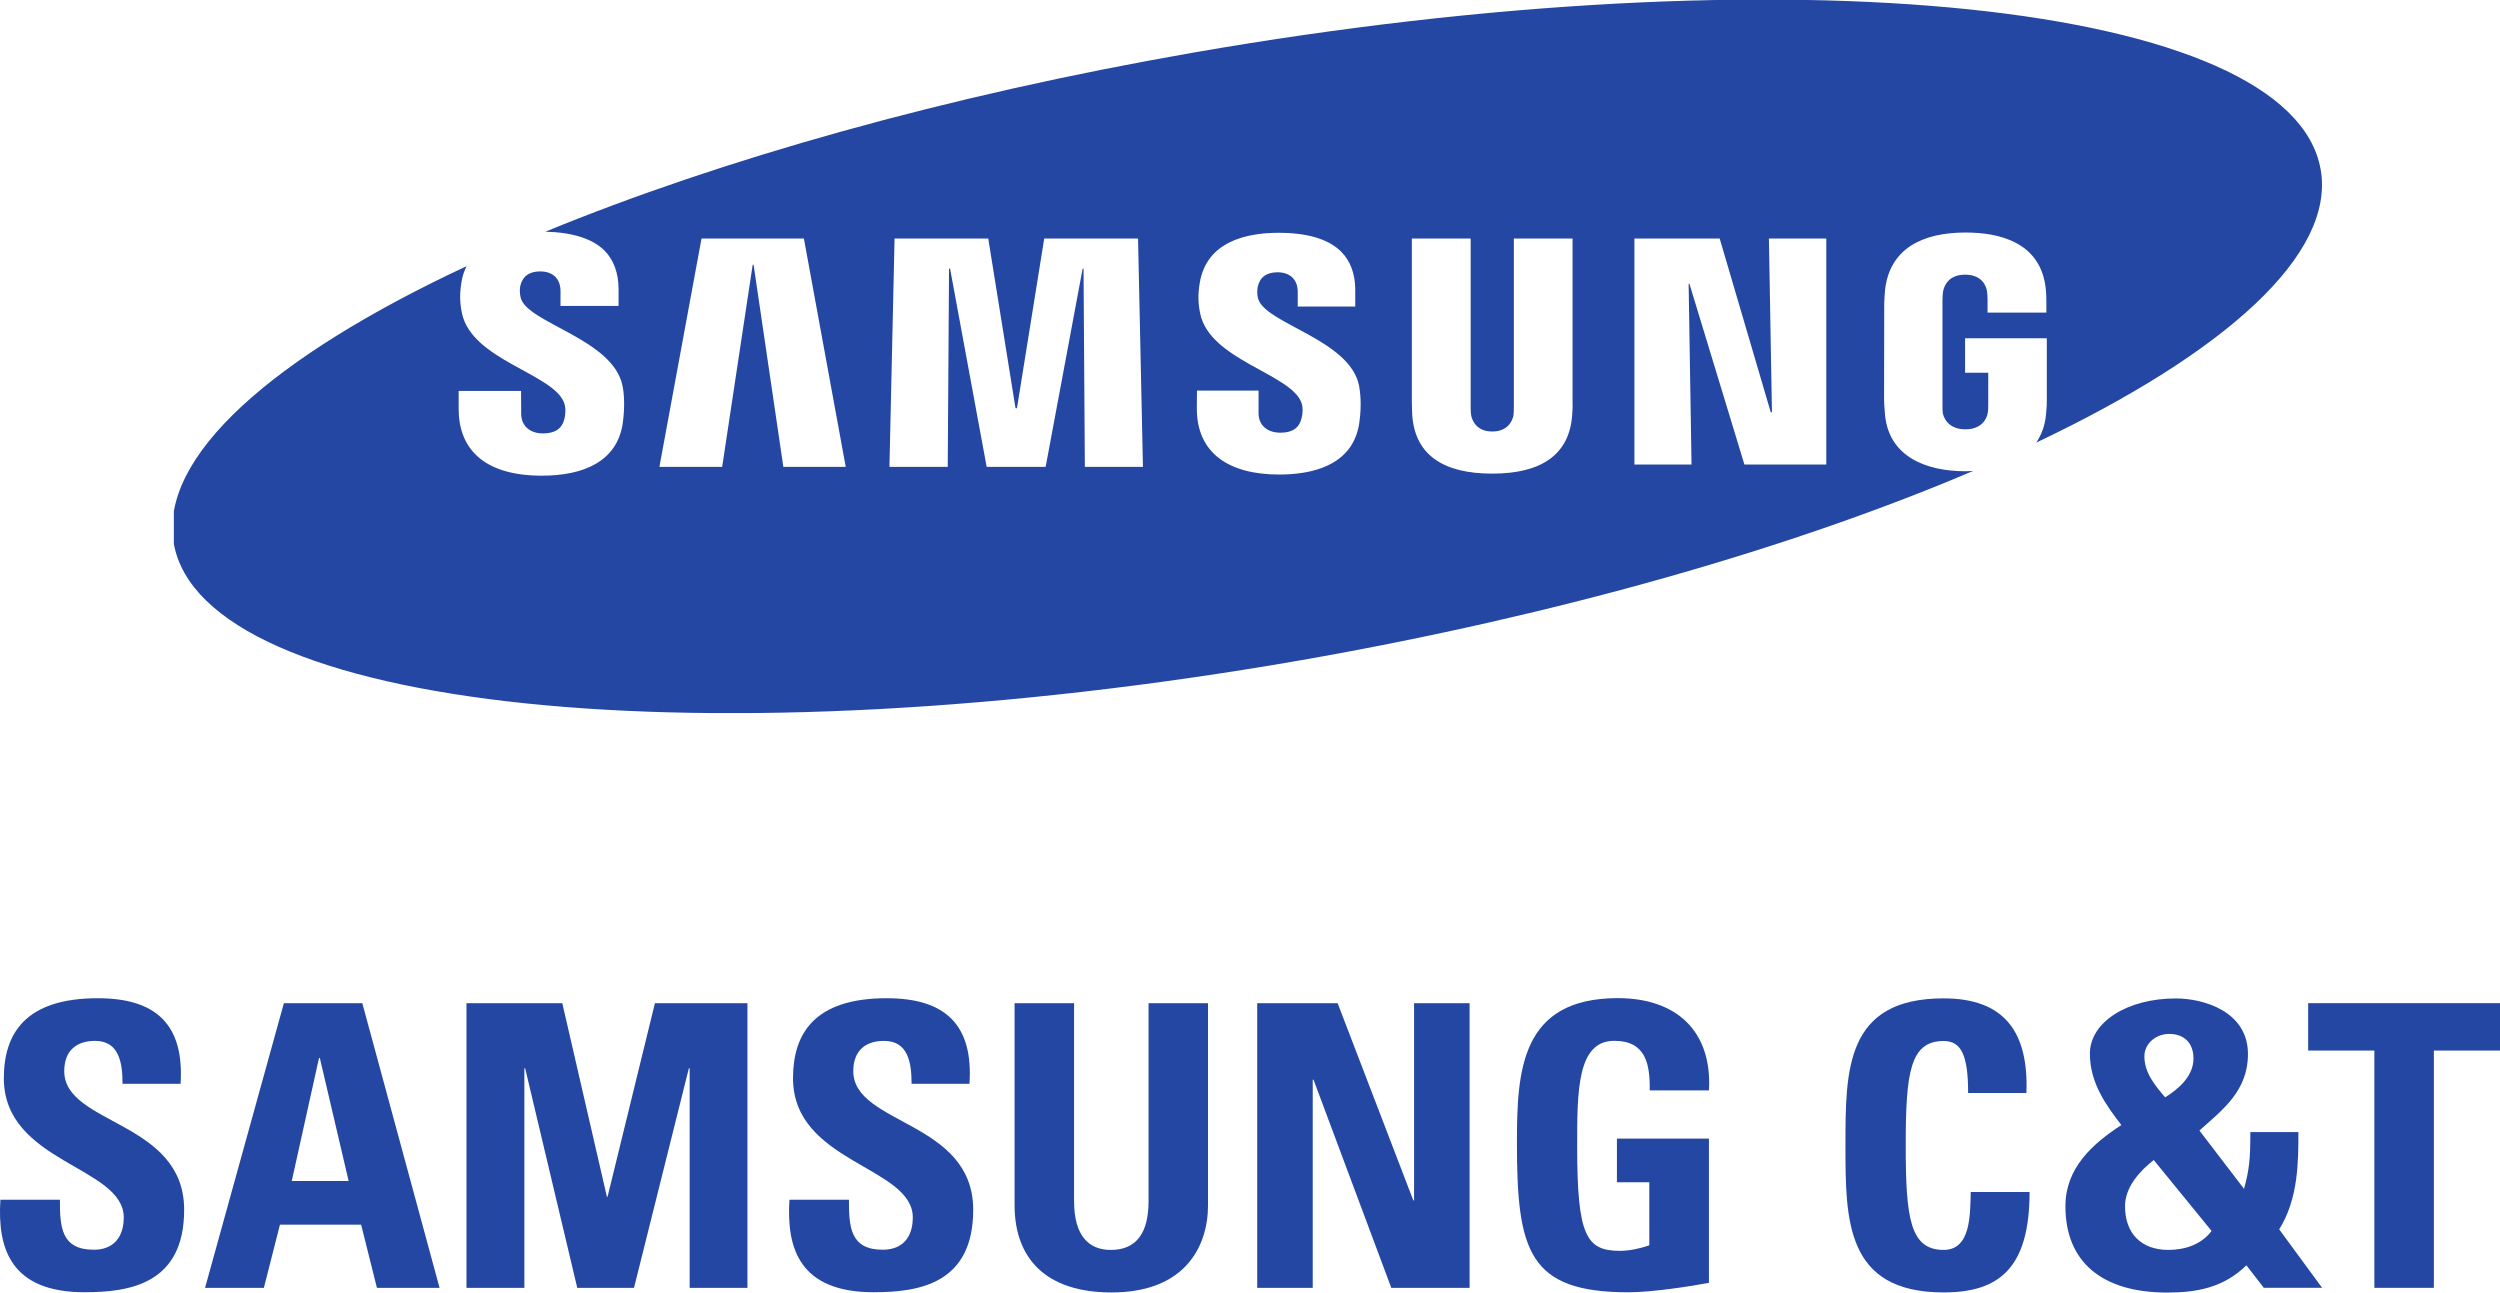
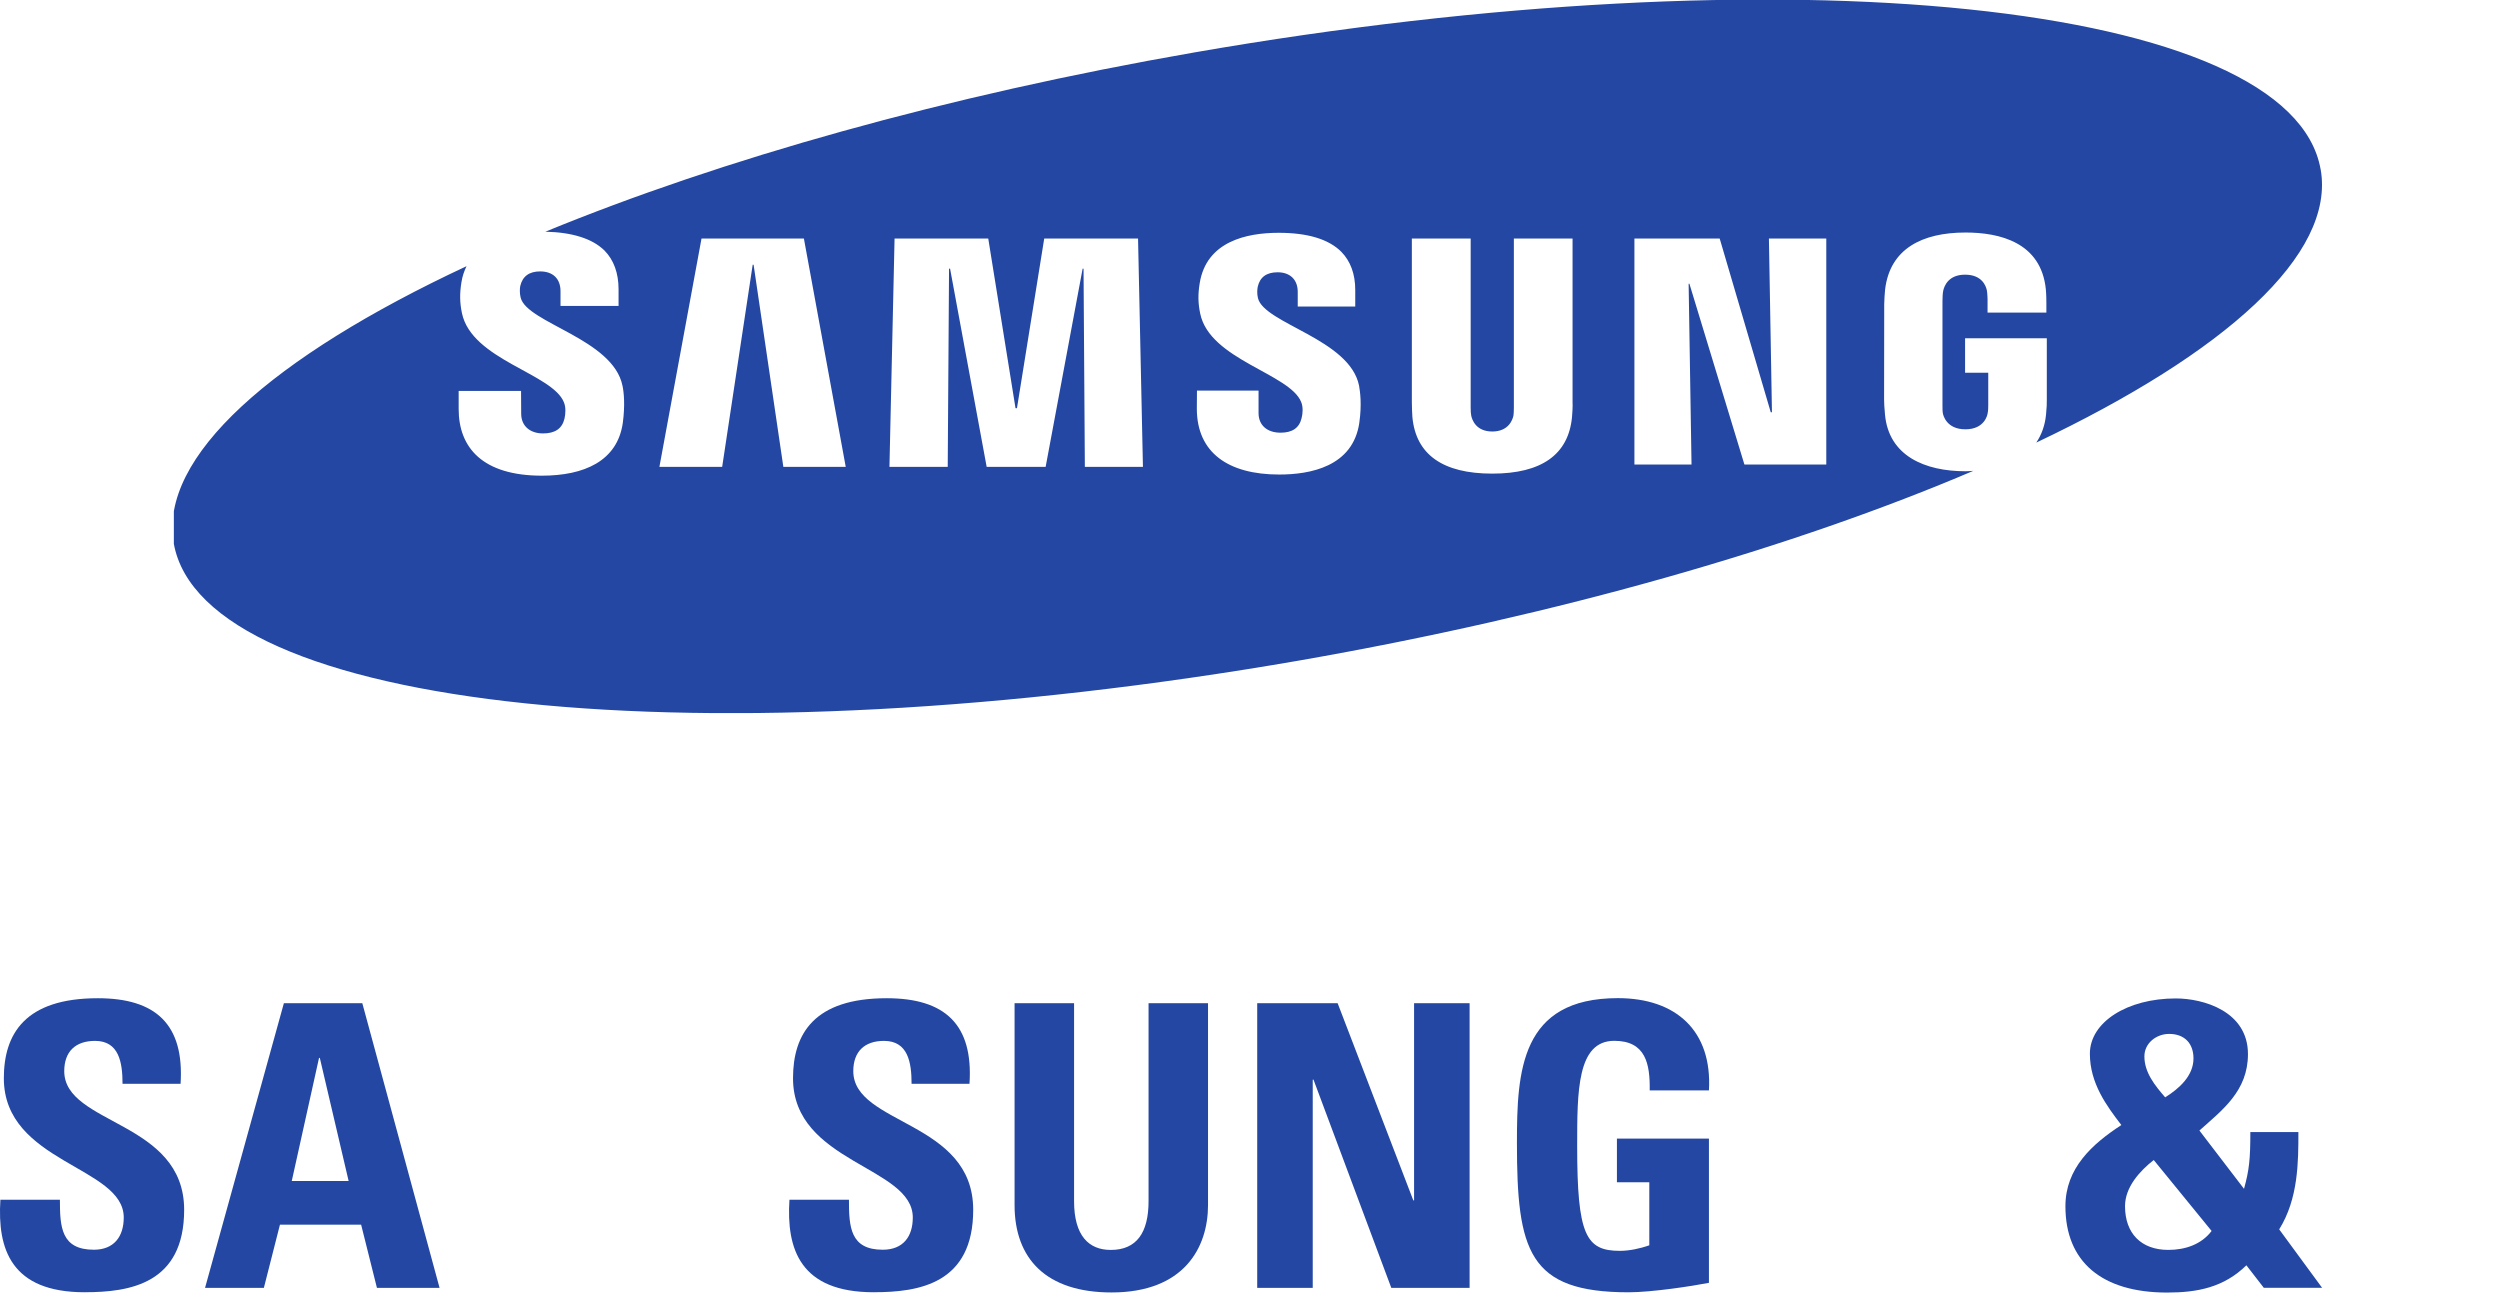
<svg xmlns="http://www.w3.org/2000/svg" height="38.365pt" viewBox="0 0 74.204 38.365" width="74.204pt">
  <clipPath id="a">
    <path d="m419.09 732.25h63.91v21.164h-63.91z" />
  </clipPath>
  <g clip-path="url(#a)" transform="translate(-413.93 -732.25)">
    <path d="m482.81 737.28c-.867-4.981-15.836-6.535-33.434-3.473-7.387 1.285-14.059 3.184-19.258 5.32.797.019 1.391.203 1.754.559.277.281.418.672.418 1.152v.492h-1.723v-.438c0-.363-.219-.586-.605-.586-.324 0-.523.145-.59.434-.016.082-.019.219.012.344.184.754 2.742 1.223 3.023 2.617.039.18.082.562.008 1.109-.164 1.125-1.145 1.559-2.402 1.559-1.754 0-2.469-.828-2.469-1.977v-.539h1.852l.004.676c0 .375.273.586.648.586.355 0 .566-.141.637-.438.031-.133.047-.332-.016-.484-.34-.859-2.731-1.258-3.027-2.644-.066-.316-.07-.582-.016-.918.027-.18.082-.336.152-.48-5.766 2.695-9.137 5.66-8.691 8.223.871 4.981 15.836 6.535 33.434 3.477 7.734-1.352 14.688-3.367 19.98-5.625-.078.004-.152.012-.23.012-1.203 0-2.281-.453-2.391-1.684-.023-.223-.023-.32-.027-.445l.004-2.832c0-.117.016-.332.027-.441.145-1.191 1.082-1.684 2.387-1.684 1.008 0 2.242.289 2.383 1.684.016.172.016.363.016.422v.27h-1.746v-.402c0-.008-.004-.156-.019-.25-.027-.141-.148-.473-.648-.473-.492 0-.617.332-.648.473-.016.078-.023.191-.023.312v3.078c0 .105 0 .191.012.254.008.043.098.473.668.473.57 0 .656-.43.66-.473.019-.086.019-.184.019-.254v-.953h-.688v-1.023h2.426v1.82c0 .125 0 .219-.023.445-.031.324-.133.598-.289.832 5.613-2.664 8.879-5.586 8.441-8.105zm-45.629 8.828-.883-6h-.027l-.906 6h-1.863l1.25-6.777h3.039l1.242 6.777zm8.949 0-.039-5.883h-.027l-1.098 5.883h-1.75l-1.086-5.883h-.031l-.039 5.883h-1.73l.152-6.777h2.781l.809 5.035h.043l.809-5.035h2.785l.145 6.777zm8.148-1.316c-.188 1.316-1.473 1.543-2.379 1.543-1.508 0-2.445-.645-2.445-1.957l.004-.535h1.828v.668c0 .363.258.582.652.582.352 0 .555-.141.625-.43.035-.133.051-.332-.012-.48-.336-.844-2.711-1.254-2.996-2.621-.066-.312-.07-.574-.016-.906.199-1.238 1.387-1.496 2.344-1.496.859 0 1.48.188 1.855.559.277.281.418.664.418 1.137v.492h-1.707v-.434c0-.367-.23-.582-.598-.582-.328 0-.527.145-.59.434-.012.059-.027.199.008.336.188.754 2.723 1.215 3 2.594.031.176.086.555.008 1.098zm6.328-.609c.008.125-.008.375-.016.445-.105 1.113-.902 1.68-2.367 1.68-1.469 0-2.269-.566-2.371-1.68-.004-.07-.019-.32-.016-.445v-4.852h1.746v5.004c0 .109.004.195.016.25.023.113.133.473.625.473s.605-.359.629-.473c.008-.055.012-.145.012-.25v-5.004h1.742zm7.531 1.855h-2.43l-1.633-5.367h-.023l.086 5.367h-1.695v-6.707h2.531l1.516 5.156h.035l-.09-5.156h1.703v6.707" fill="#2347a3" />
  </g>
  <g fill="#2347a3" transform="translate(-761.014 -812.984)">
    <path d="m763.53 851.34c-2.191 0-2.598-1.285-2.504-2.746h1.766c0 .805.035 1.484 1.008 1.484.594 0 .887-.387.887-.957 0-1.523-3.559-1.617-3.559-4.133 0-1.32.633-2.375 2.789-2.375 1.719 0 2.57.773 2.457 2.539h-1.723c0-.633-.105-1.273-.816-1.273-.574 0-.914.312-.914.898 0 1.602 3.559 1.465 3.559 4.117 0 2.191-1.605 2.445-2.949 2.445" />
    <path d="m767.1 851.21 2.34-8.449h2.328l2.293 8.449h-1.859l-.469-1.875h-2.41l-.477 1.875zm3.406-6.824h-.023l-.809 3.652h1.688l-.855-3.652" />
-     <path d="m774.86 851.21v-8.449h2.844l1.324 5.746h.019l1.406-5.746h2.746v8.449h-1.715v-6.519h-.023l-1.629 6.519h-1.684l-1.547-6.519h-.023v6.519z" />
    <path d="m786.95 851.34c-2.191 0-2.598-1.285-2.504-2.746h1.766c0 .805.035 1.484 1.004 1.484.602 0 .891-.387.891-.957 0-1.523-3.555-1.617-3.555-4.133 0-1.32.629-2.375 2.781-2.375 1.723 0 2.574.773 2.457 2.539h-1.719c0-.633-.105-1.273-.82-1.273-.57 0-.91.312-.91.898 0 1.602 3.559 1.465 3.559 4.117 0 2.191-1.605 2.445-2.949 2.445" />
    <path d="m796.87 842.76v5.992c0 1.262-.711 2.594-2.863 2.594-1.945 0-2.879-1.004-2.879-2.594v-5.992h1.766v5.875c0 1.039.445 1.449 1.09 1.449.77 0 1.121-.516 1.121-1.449v-5.875h1.766" />
    <path d="m798.33 851.21v-8.449h2.387l2.246 5.852h.023v-5.852h1.648v8.449h-2.324l-2.309-6.18h-.023v6.18z" />
    <path d="m809.98 845.35c.012-.785-.117-1.473-1.051-1.473-1.102 0-1.102 1.484-1.102 3.125 0 2.641.258 3.109 1.266 3.109.289 0 .605-.07.875-.164v-1.871h-.961v-1.297h2.731v4.281c-.48.094-1.688.281-2.387.281-2.973 0-3.312-1.23-3.312-4.434 0-2.129.105-4.297 2.996-4.297 1.73 0 2.805.973 2.703 2.738h-1.758" />
-     <path d="m815.79 846.98c0-2.234 0-4.363 2.914-4.363 1.801 0 2.527.996 2.457 2.809h-1.73c0-1.125-.203-1.543-.727-1.543-.996 0-1.125.934-1.125 3.098 0 2.164.129 3.102 1.125 3.102.816 0 .785-1.055.805-1.719h1.746c0 2.258-.902 2.981-2.551 2.981-2.914 0-2.914-2.152-2.914-4.363" />
    <path d="m827.69 850.54c-.668.656-1.453.809-2.352.809-1.941 0-3.019-.914-3.019-2.562 0-1.125.785-1.84 1.66-2.41-.441-.574-.934-1.242-.934-2.117 0-.938 1.109-1.641 2.551-1.641.809 0 2.141.375 2.141 1.652 0 1.098-.762 1.66-1.441 2.269l1.324 1.73c.152-.551.188-.867.188-1.684h1.426c0 .875 0 1.977-.57 2.887l1.273 1.734h-1.73zm-2.75-3.125c-.422.332-.852.809-.852 1.371 0 .805.477 1.297 1.285 1.297.504 0 .984-.164 1.285-.562zm1.18-3.016c0-.445-.266-.727-.723-.727-.375 0-.734.27-.734.668 0 .477.312.863.617 1.215.41-.258.84-.633.84-1.156" />
-     <path d="m835.22 842.76v1.406h-1.965v7.043h-1.766v-7.043h-1.965v-1.406h5.695" />
  </g>
</svg>